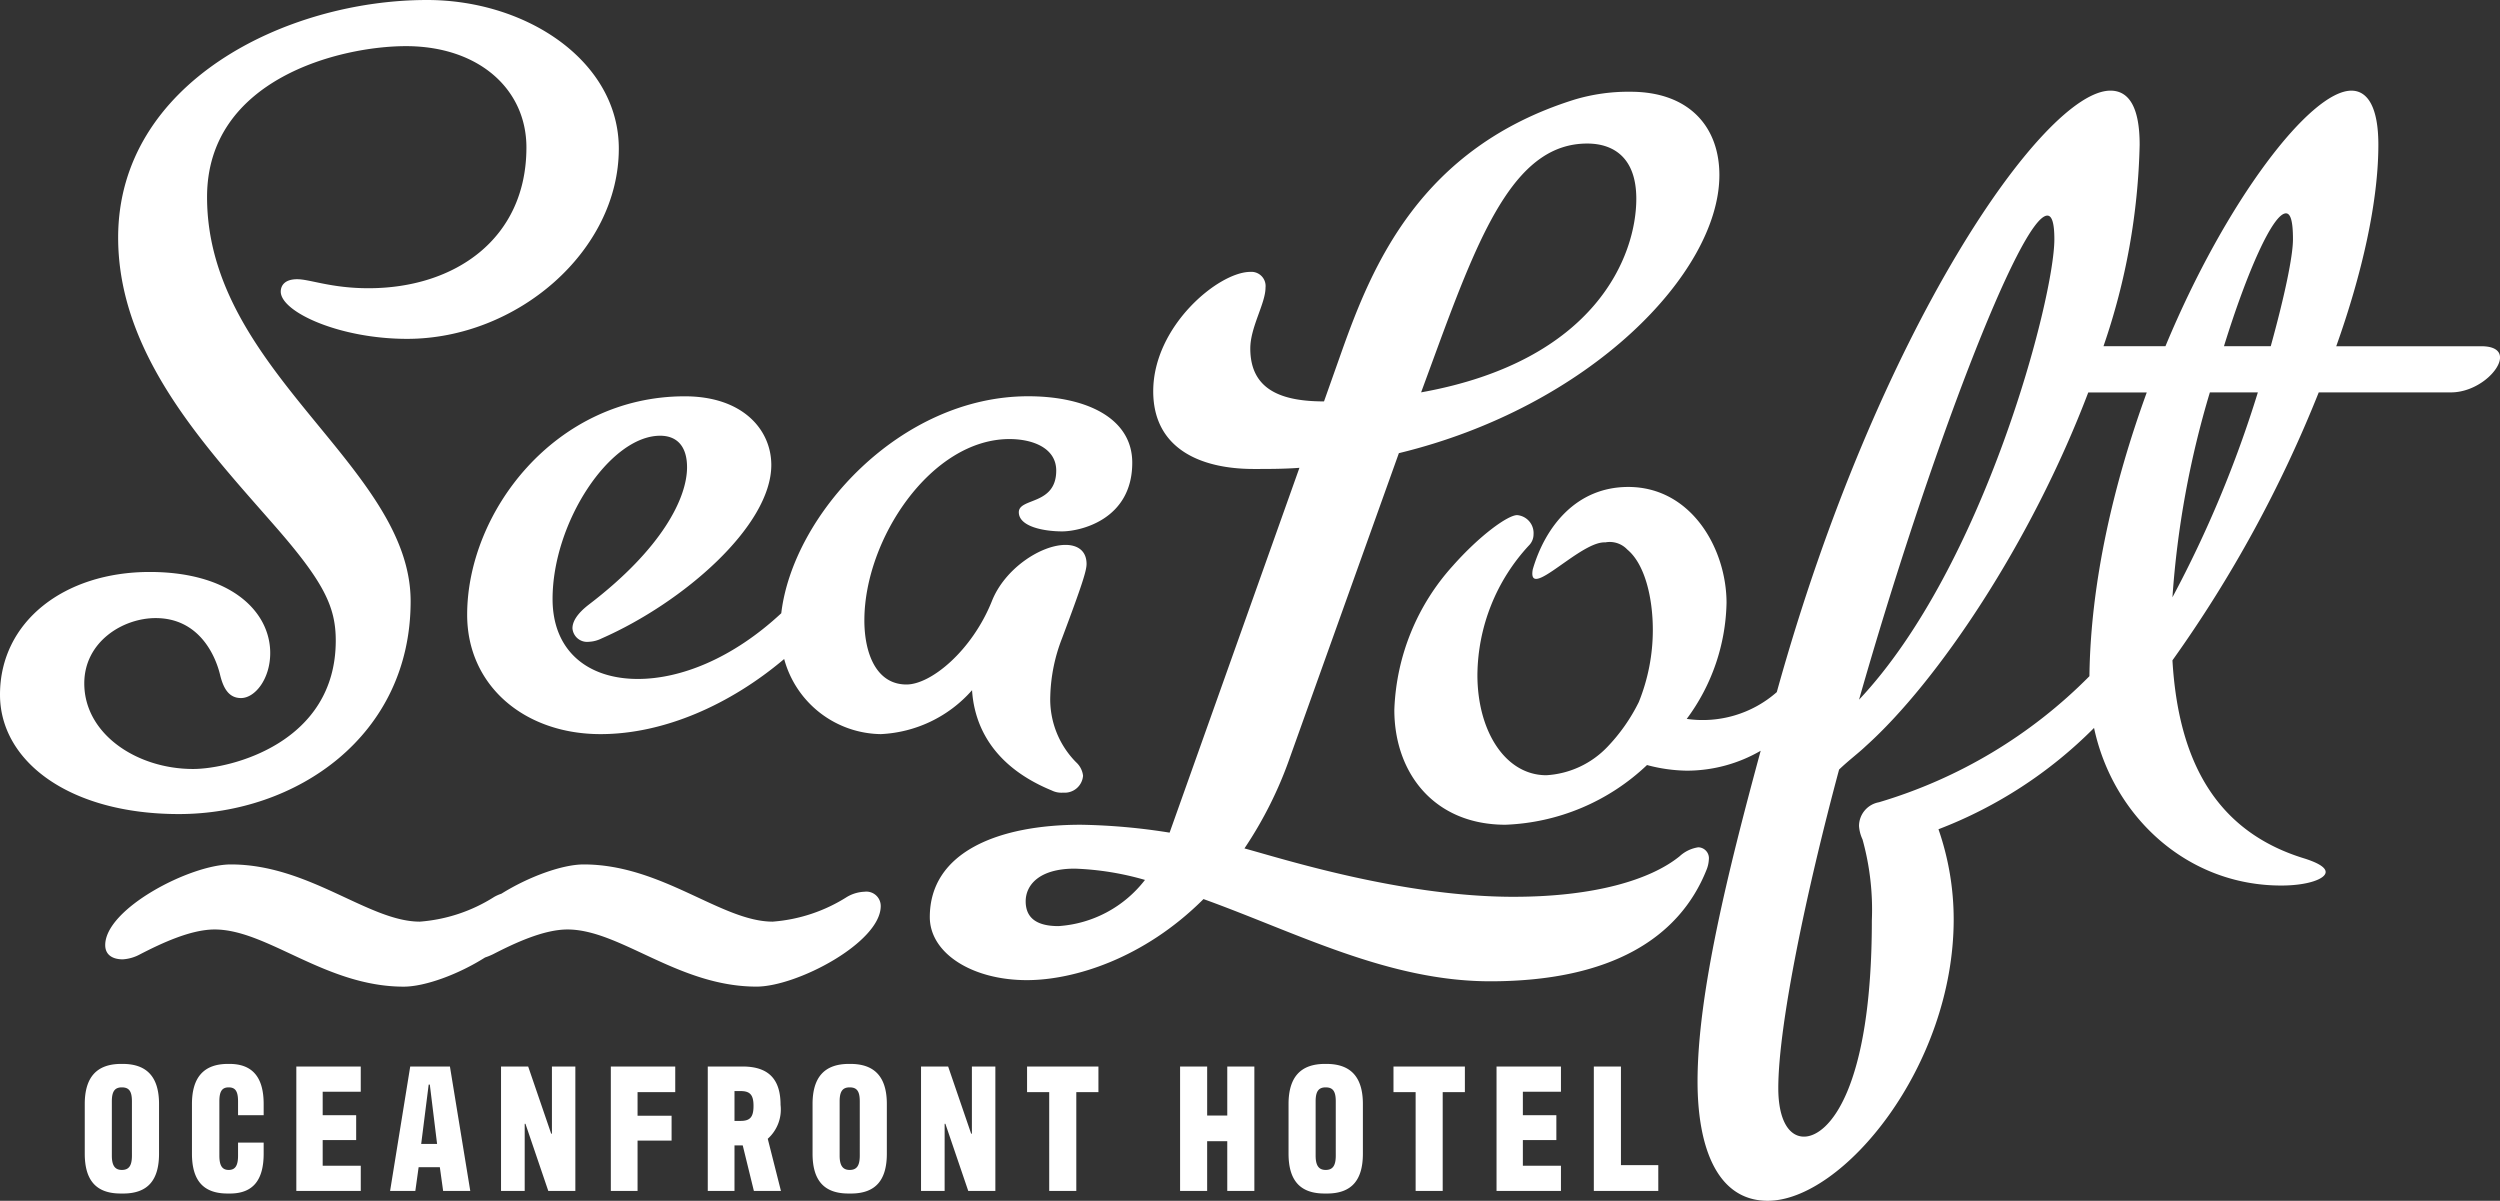
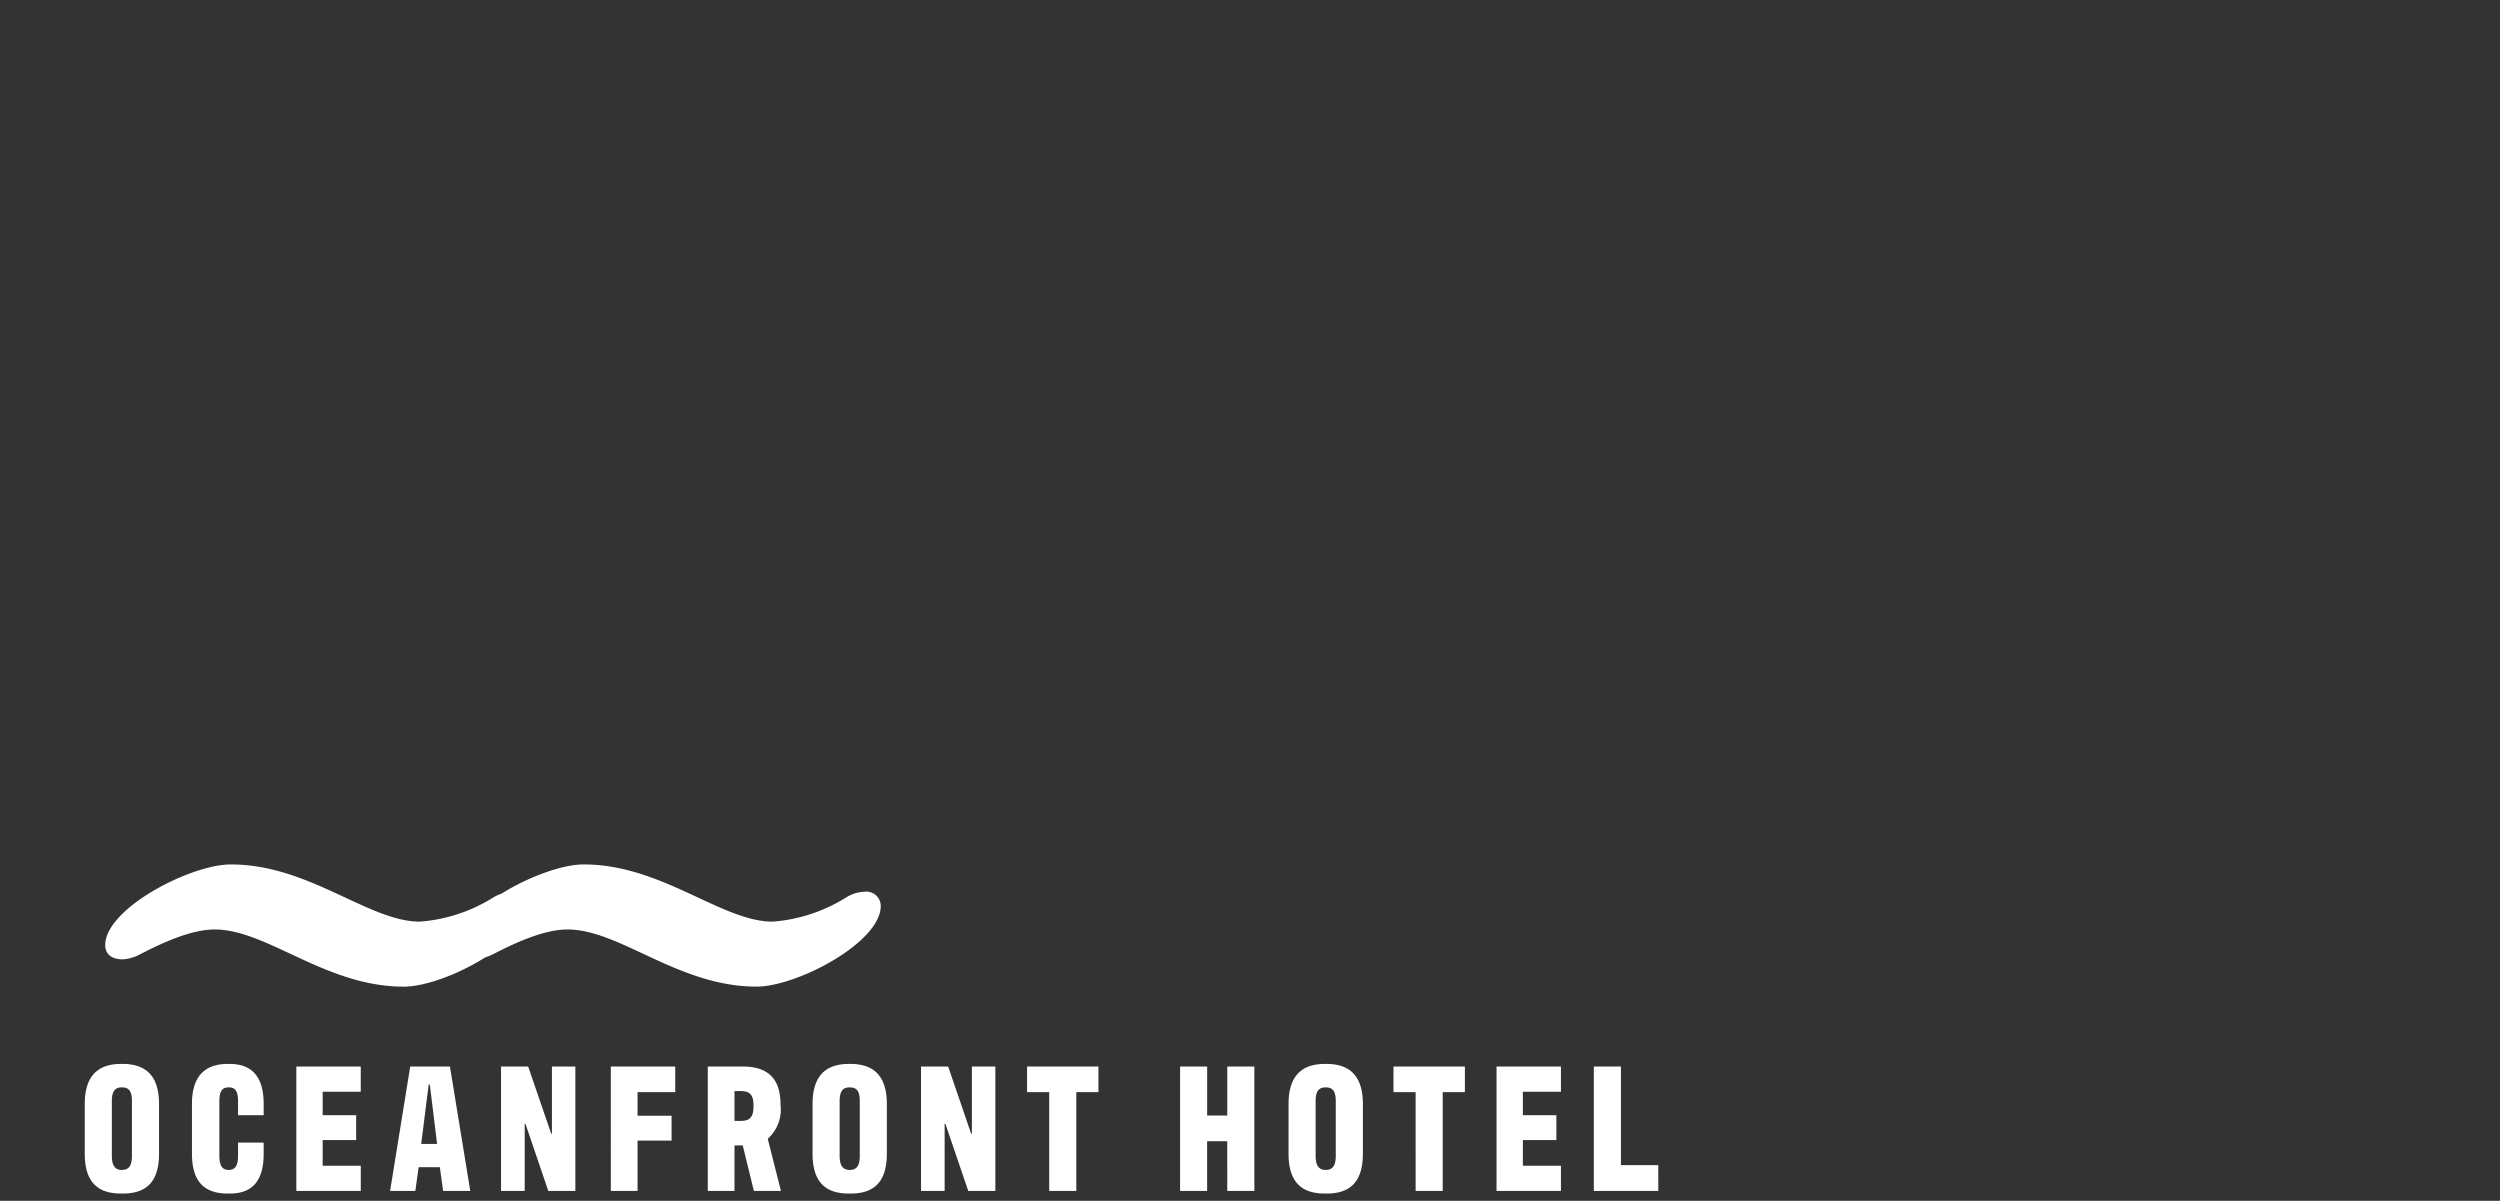
<svg xmlns="http://www.w3.org/2000/svg" id="Sealoft" width="249.834" height="120" viewBox="0 0 249.834 120">
  <rect x="0" y="0" width="249.834" height="120" fill="#333333" stroke="none" />
  <path id="oh" d="M123.886,32.886c-2.505,0-3.587-1.387-3.587-3.987V23.942c0-2.671,1.191-4.007,3.639-4.007h.148c2.452,0,3.642,1.336,3.642,4.007V28.9c0,2.6-1.08,3.987-3.586,3.987Zm-.88-9.215V29.1c0,.99.311,1.43,1.005,1.43.714,0,1.007-.441,1.007-1.43V23.67c0-1.009-.293-1.391-1.007-1.391C123.317,22.279,123.006,22.661,123.006,23.67ZM76.314,32.886c-2.505,0-3.582-1.387-3.582-3.987V23.942c0-2.671,1.186-4.007,3.637-4.007h.149c2.448,0,3.637,1.336,3.637,4.007V28.9c0,2.6-1.076,3.987-3.583,3.987Zm-.876-9.215V29.1c0,.99.311,1.43,1.005,1.43.715,0,1.007-.441,1.007-1.43V23.67c0-1.009-.291-1.391-1.007-1.391C75.749,22.279,75.438,22.661,75.438,23.67ZM14.26,32.886c-2.486,0-3.547-1.387-3.547-3.987V23.942c0-2.671,1.188-4.007,3.6-4.007h.149c2.3,0,3.417,1.336,3.417,4.007v1.115h-2.56V23.67c0-1.009-.276-1.391-.933-1.391s-.934.382-.934,1.391V29.1c0,.99.275,1.43.934,1.43s.933-.441.933-1.43V27.8h2.56v1.1c0,2.6-1.025,3.987-3.366,3.987Zm-10.674,0C1.076,32.886,0,31.5,0,28.9V23.942c0-2.671,1.191-4.007,3.64-4.007h.146c2.452,0,3.637,1.336,3.637,4.007V28.9c0,2.6-1.076,3.987-3.583,3.987ZM2.707,23.67V29.1c0,.99.31,1.43,1,1.43.715,0,1.007-.441,1.007-1.43V23.67c0-1.009-.291-1.391-1.007-1.391C3.017,22.279,2.707,22.661,2.707,23.67Zm148.1,8.96V20.194h2.71v9.858h3.732V32.63Zm-9.723,0V20.194h6.437v2.522h-3.806v2.341h3.347v2.49h-3.347v2.561h3.806V32.63Zm-8.085,0V22.756h-2.213V20.194h7.135v2.561h-2.217V32.63Zm-18.824,0V27.655h-2.01V32.63H109.46V20.194h2.706v4.9h2.01v-4.9h2.707V32.63Zm-17.794,0V22.756H94.168V20.194H101.3v2.561H99.089V32.63Zm-8.09,0-2.286-6.713h-.075V32.63H83.572V20.194h2.709l2.3,6.713h.074V20.194H91V32.63Zm-21.423,0-1.115-4.553h-.823V32.63h-2.67V20.194h3.474c2.652,0,3.8,1.315,3.8,3.838a3.928,3.928,0,0,1-1.28,3.385l1.319,5.213Zm-1.938-7h.62c.951,0,1.281-.4,1.281-1.5,0-1.078-.33-1.481-1.281-1.481h-.62Zm-12.358,7V20.194h6.438v2.561H55.244v2.358h3.4V27.6h-3.4V32.63Zm-6.249,0L44.04,25.918h-.075V32.63H41.6V20.194h2.712l2.3,6.713h.074V20.194h2.341V32.63Zm-10.509,0-.33-2.376H33.365l-.33,2.376H30.513l2.012-12.436h3.968L38.526,32.63Zm-2.193-4.7h1.588L34.483,22H34.37Zm-12.478,4.7V20.194h6.438v2.522H23.777v2.341h3.346v2.49H23.777v2.561h3.806V32.63ZM48.24,6.5c-2.431,0-5.4,1.428-7.424,2.466A6.612,6.612,0,0,1,40,9.3c-2.671,1.691-6,2.914-8.132,2.914C24.042,12.21,18.241,6.5,12.981,6.5c-2.433,0-5.405,1.428-7.425,2.466A4.161,4.161,0,0,1,3.8,9.485c-.947,0-1.755-.392-1.755-1.426C2.047,4.421,10.548,0,14.6,0c7.825,0,13.762,5.717,18.888,5.717a16.132,16.132,0,0,0,7.424-2.469,3.986,3.986,0,0,1,.724-.322C44.347,1.232,47.724,0,49.857,0c7.825,0,13.766,5.717,18.891,5.717a16.115,16.115,0,0,0,7.421-2.469,3.731,3.731,0,0,1,1.752-.52,1.436,1.436,0,0,1,1.624,1.429c0,3.639-8.366,8.053-12.415,8.053C59.3,12.21,53.5,6.5,48.24,6.5Z" transform="translate(8.47 86.386)" fill="#fff" />
-   <path id="Union_4" data-name="Union 4" d="M169.642,108.074c0-8.693,3-20.861,6.31-33.049a14.723,14.723,0,0,1-7.388,1.991,16.054,16.054,0,0,1-3.972-.563,21.717,21.717,0,0,1-14.145,5.966c-7.13,0-11.106-5.174-11.106-11.477a22.613,22.613,0,0,1,5.846-14.4c2.691-3.039,5.494-5.065,6.428-5.065a1.8,1.8,0,0,1,1.638,1.913,1.581,1.581,0,0,1-.468,1.126,19.242,19.242,0,0,0-5.142,12.939c0,5.625,2.8,10.016,6.894,10.016a9.177,9.177,0,0,0,6.08-2.815,17.935,17.935,0,0,0,3.156-4.5,19.266,19.266,0,0,0,1.4-7.2c0-3.232-.8-6.59-2.554-8.039a2.406,2.406,0,0,0-2.2-.714c-1-.059-2.455.884-3.8,1.822-2.016,1.407-3.791,2.813-3.445.878,1.231-4.23,4.315-8.24,9.544-8.24,6.313,0,9.821,6.187,9.821,11.591a20.081,20.081,0,0,1-3.978,11.588,11.208,11.208,0,0,0,9-2.677c10.062-36.276,26.7-60.107,33.344-60.107,1.867,0,2.918,1.687,2.918,5.4A66.017,66.017,0,0,1,210.208,34.6H216.4c6.077-14.63,14.5-25.541,18.587-25.541,1.635,0,2.691,1.687,2.691,5.4,0,5.74-1.642,12.941-4.209,20.142h14.5c1.281,0,1.868.45,1.868,1.124,0,1.351-2.338,3.488-4.907,3.488h-13.21A127.036,127.036,0,0,1,217.1,65.991c.587,10.016,4.325,17.105,13.21,19.806,1.405.448,2.1.9,2.1,1.348,0,.675-1.751,1.35-4.438,1.35-9.472,0-16.839-6.978-18.706-15.751a44.207,44.207,0,0,1-15.548,10.126,27.476,27.476,0,0,1,1.521,9c0,14.741-11.106,28.129-18.587,28.129C171.63,120,169.642,114.715,169.642,108.074Zm16.832-33.53c-.7.675-1.751,1.462-2.687,2.36-3.269,12.153-6.076,25.545-6.076,31.843,0,3.154,1.051,4.841,2.569,4.841,2.455,0,6.78-4.726,6.78-21.6a26.233,26.233,0,0,0-.931-8.1,3.761,3.761,0,0,1-.351-1.348,2.418,2.418,0,0,1,1.987-2.366,49.334,49.334,0,0,0,21.039-12.6c.114-9.447,2.452-19.351,5.729-28.353h-5.846C202.961,54.29,193.608,68.129,186.474,74.545Zm-.7-4.615C198.285,56.651,205.3,29.76,205.3,23.91c0-1.577-.231-2.365-.7-2.365C201.907,21.545,192.672,45.737,185.778,69.93ZM217.1,59.69a115.312,115.312,0,0,0,8.536-20.479h-4.795A93.421,93.421,0,0,0,217.1,59.69ZM222.248,34.6h4.675c1.4-5.065,2.221-9,2.221-10.689,0-1.8-.234-2.59-.7-2.59C227.157,21.32,224.583,27.059,222.248,34.6ZM120.27,89.848c-5.963,5.96-12.974,8.1-17.652,8.1-5.493,0-9.7-2.7-9.7-6.3,0-6.527,6.9-9.228,15.079-9.228a61.626,61.626,0,0,1,8.885.789l12.975-36.459c-1.517.116-3.042.116-4.559.116-5.494,0-10.052-2.14-10.052-7.764,0-6.527,6.543-11.931,9.7-11.931a1.417,1.417,0,0,1,1.521,1.577c0,1.575-1.521,3.941-1.521,6.077,0,4.162,3.159,5.289,7.367,5.289l1.754-4.951c3.038-8.553,7.828-20.369,23.263-25.205a18.741,18.741,0,0,1,5.612-.789c5.843,0,8.882,3.488,8.882,8.326,0,9.79-12.977,23.179-32.03,27.791L128.918,75.667a39.856,39.856,0,0,1-4.556,9.118c3.742,1.012,15.666,4.835,26.885,4.835,8.064,0,13.68-1.686,16.6-4.047a3.526,3.526,0,0,1,1.87-.9,1.093,1.093,0,0,1,1.053,1.238,3.147,3.147,0,0,1-.231,1.014c-2.691,6.749-9.471,11.139-21.628,11.139C138.738,98.06,129.623,93.222,120.27,89.848ZM102.5,90.07c0,1.8,1.287,2.479,3.273,2.479a11.913,11.913,0,0,0,8.649-4.615,28.727,28.727,0,0,0-7.011-1.128C103.789,86.806,102.5,88.495,102.5,90.07ZM144,33.811l-1.983,5.4c17.532-3.149,21.505-13.724,21.505-19.352,0-4.051-2.218-5.514-4.909-5.514C151.717,14.345,148.21,22.447,144,33.811ZM0,69.424C0,62.11,6.43,57.159,14.964,57.159c8.067,0,12.04,3.937,12.04,8.1,0,2.589-1.518,4.5-2.921,4.5-1.17,0-1.755-.9-2.1-2.367-.47-1.911-2.1-5.624-6.43-5.624-3.273,0-7.13,2.365-7.13,6.527,0,5.064,5.26,8.552,10.869,8.552,3.742,0,14.262-2.586,14.262-12.829,0-3.374-1.17-5.853-6.2-11.587C20.574,44.669,11.807,35.442,11.807,23.74,11.807,8.212,28.642,0,42.67,0,52.72,0,61.84,6.186,61.84,14.848c0,10.24-10.172,19.015-21.156,19.015-6.781,0-12.628-2.7-12.628-4.722,0-.56.353-1.238,1.638-1.238s3.392.9,7.131.9c8.649,0,15.782-4.949,15.782-14.066,0-5.853-4.793-10.126-12.04-10.126-6.55,0-19.875,3.261-19.875,15.077,0,17.441,20.344,26.892,20.344,40.395S29.576,81.352,17.887,81.352C6.9,81.352,0,76.063,0,69.424Zm105.088,9.563c-5.726-2.36-7.711-6.3-7.947-10.014a12.936,12.936,0,0,1-9.119,4.39,10.152,10.152,0,0,1-9.657-7.506c-5.4,4.565-12.023,7.506-18.353,7.506-7.6,0-13.327-4.841-13.327-11.93,0-10.24,8.768-21.828,21.746-21.828,5.843,0,8.648,3.378,8.648,6.862,0,6.081-8.765,13.728-16.949,17.331a3.175,3.175,0,0,1-1.287.339,1.468,1.468,0,0,1-1.635-1.352c0-.673.466-1.462,1.635-2.365,7.364-5.624,9.816-10.685,9.816-13.724,0-2.14-1.048-3.152-2.684-3.152-5.029,0-10.755,8.666-10.755,16.317,0,5.174,3.5,7.989,8.529,7.989,4.244,0,9.445-2.026,14.326-6.567C79.235,51.441,89.95,39.6,102.75,39.6c5.729,0,10.4,2.137,10.4,6.639,0,5.737-5.26,6.865-7.011,6.865s-4.325-.45-4.325-1.916,3.738-.671,3.738-4.163c0-2.25-2.338-3.148-4.673-3.148-7.834,0-14.5,10.014-14.5,18.117,0,3.261,1.17,6.41,4.209,6.41,2.454,0,6.546-3.375,8.532-8.326,1.285-3.262,4.912-5.624,7.364-5.624,1.168,0,2.1.56,2.1,1.909,0,.678-.466,2.14-2.452,7.43a17.052,17.052,0,0,0-1.173,5.738,8.936,8.936,0,0,0,2.574,6.638,2.149,2.149,0,0,1,.7,1.351,1.836,1.836,0,0,1-1.987,1.691A2.16,2.16,0,0,1,105.088,78.986Z" fill="#fff" />
</svg>